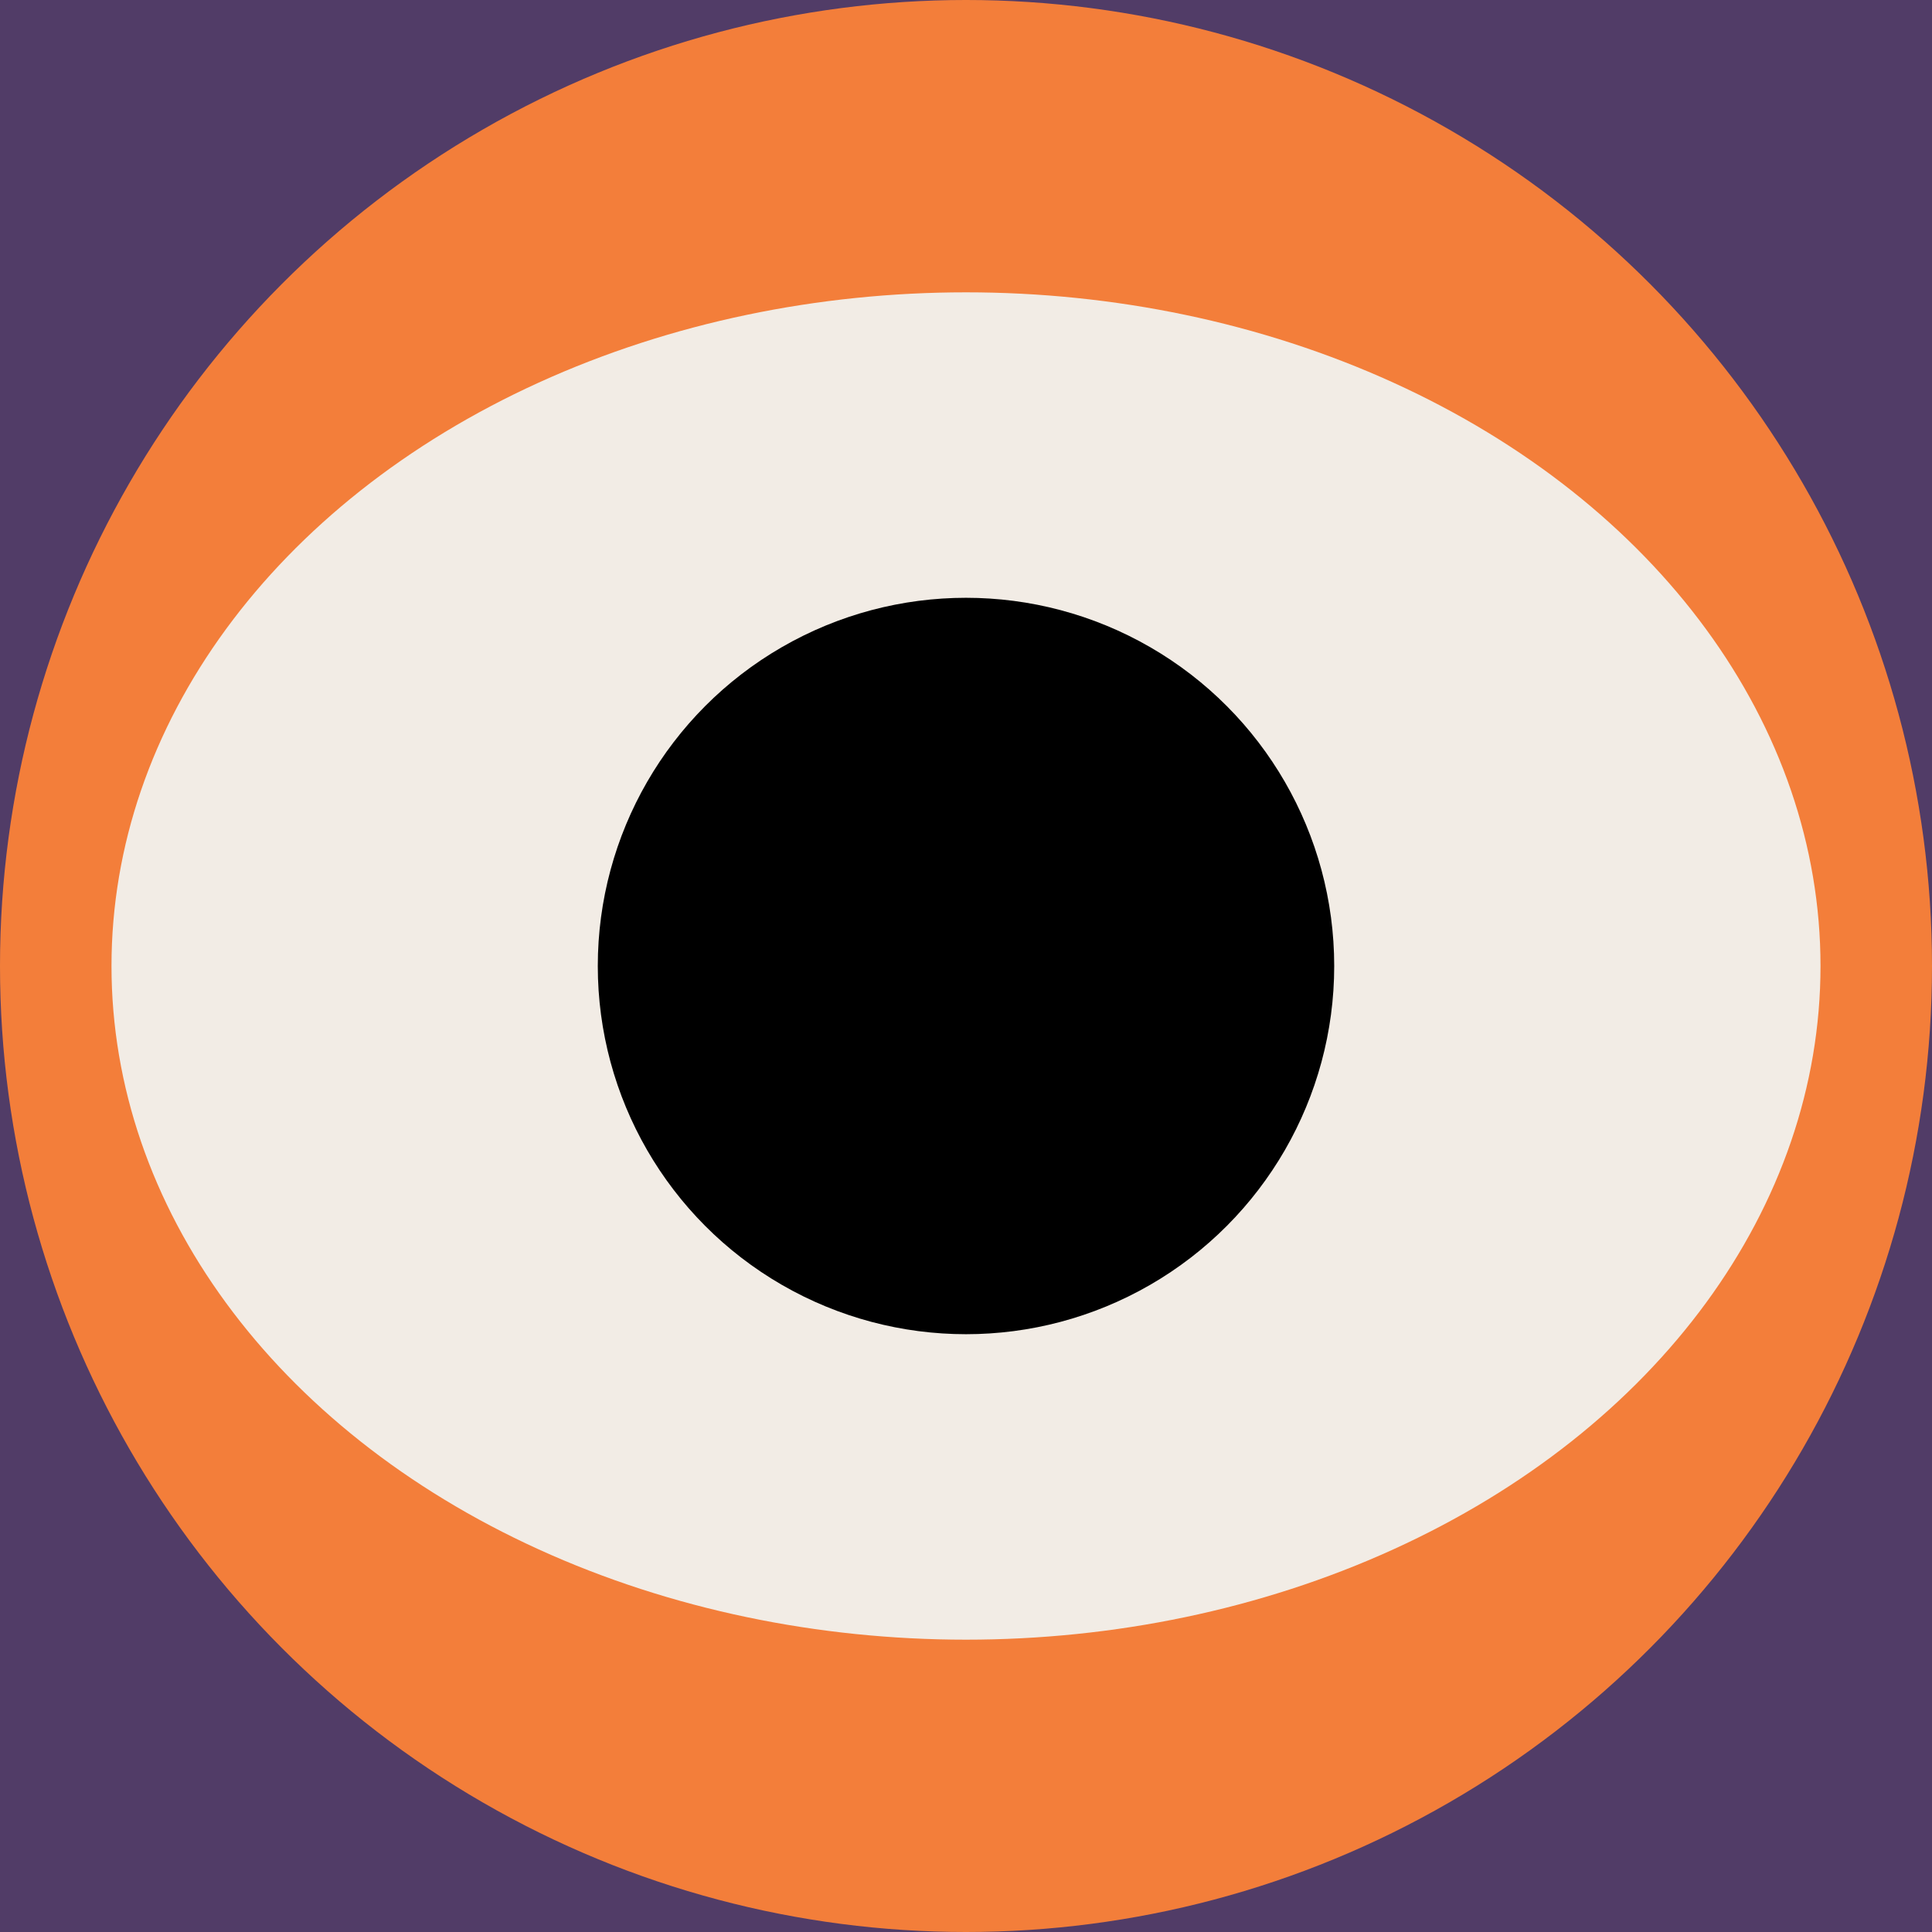
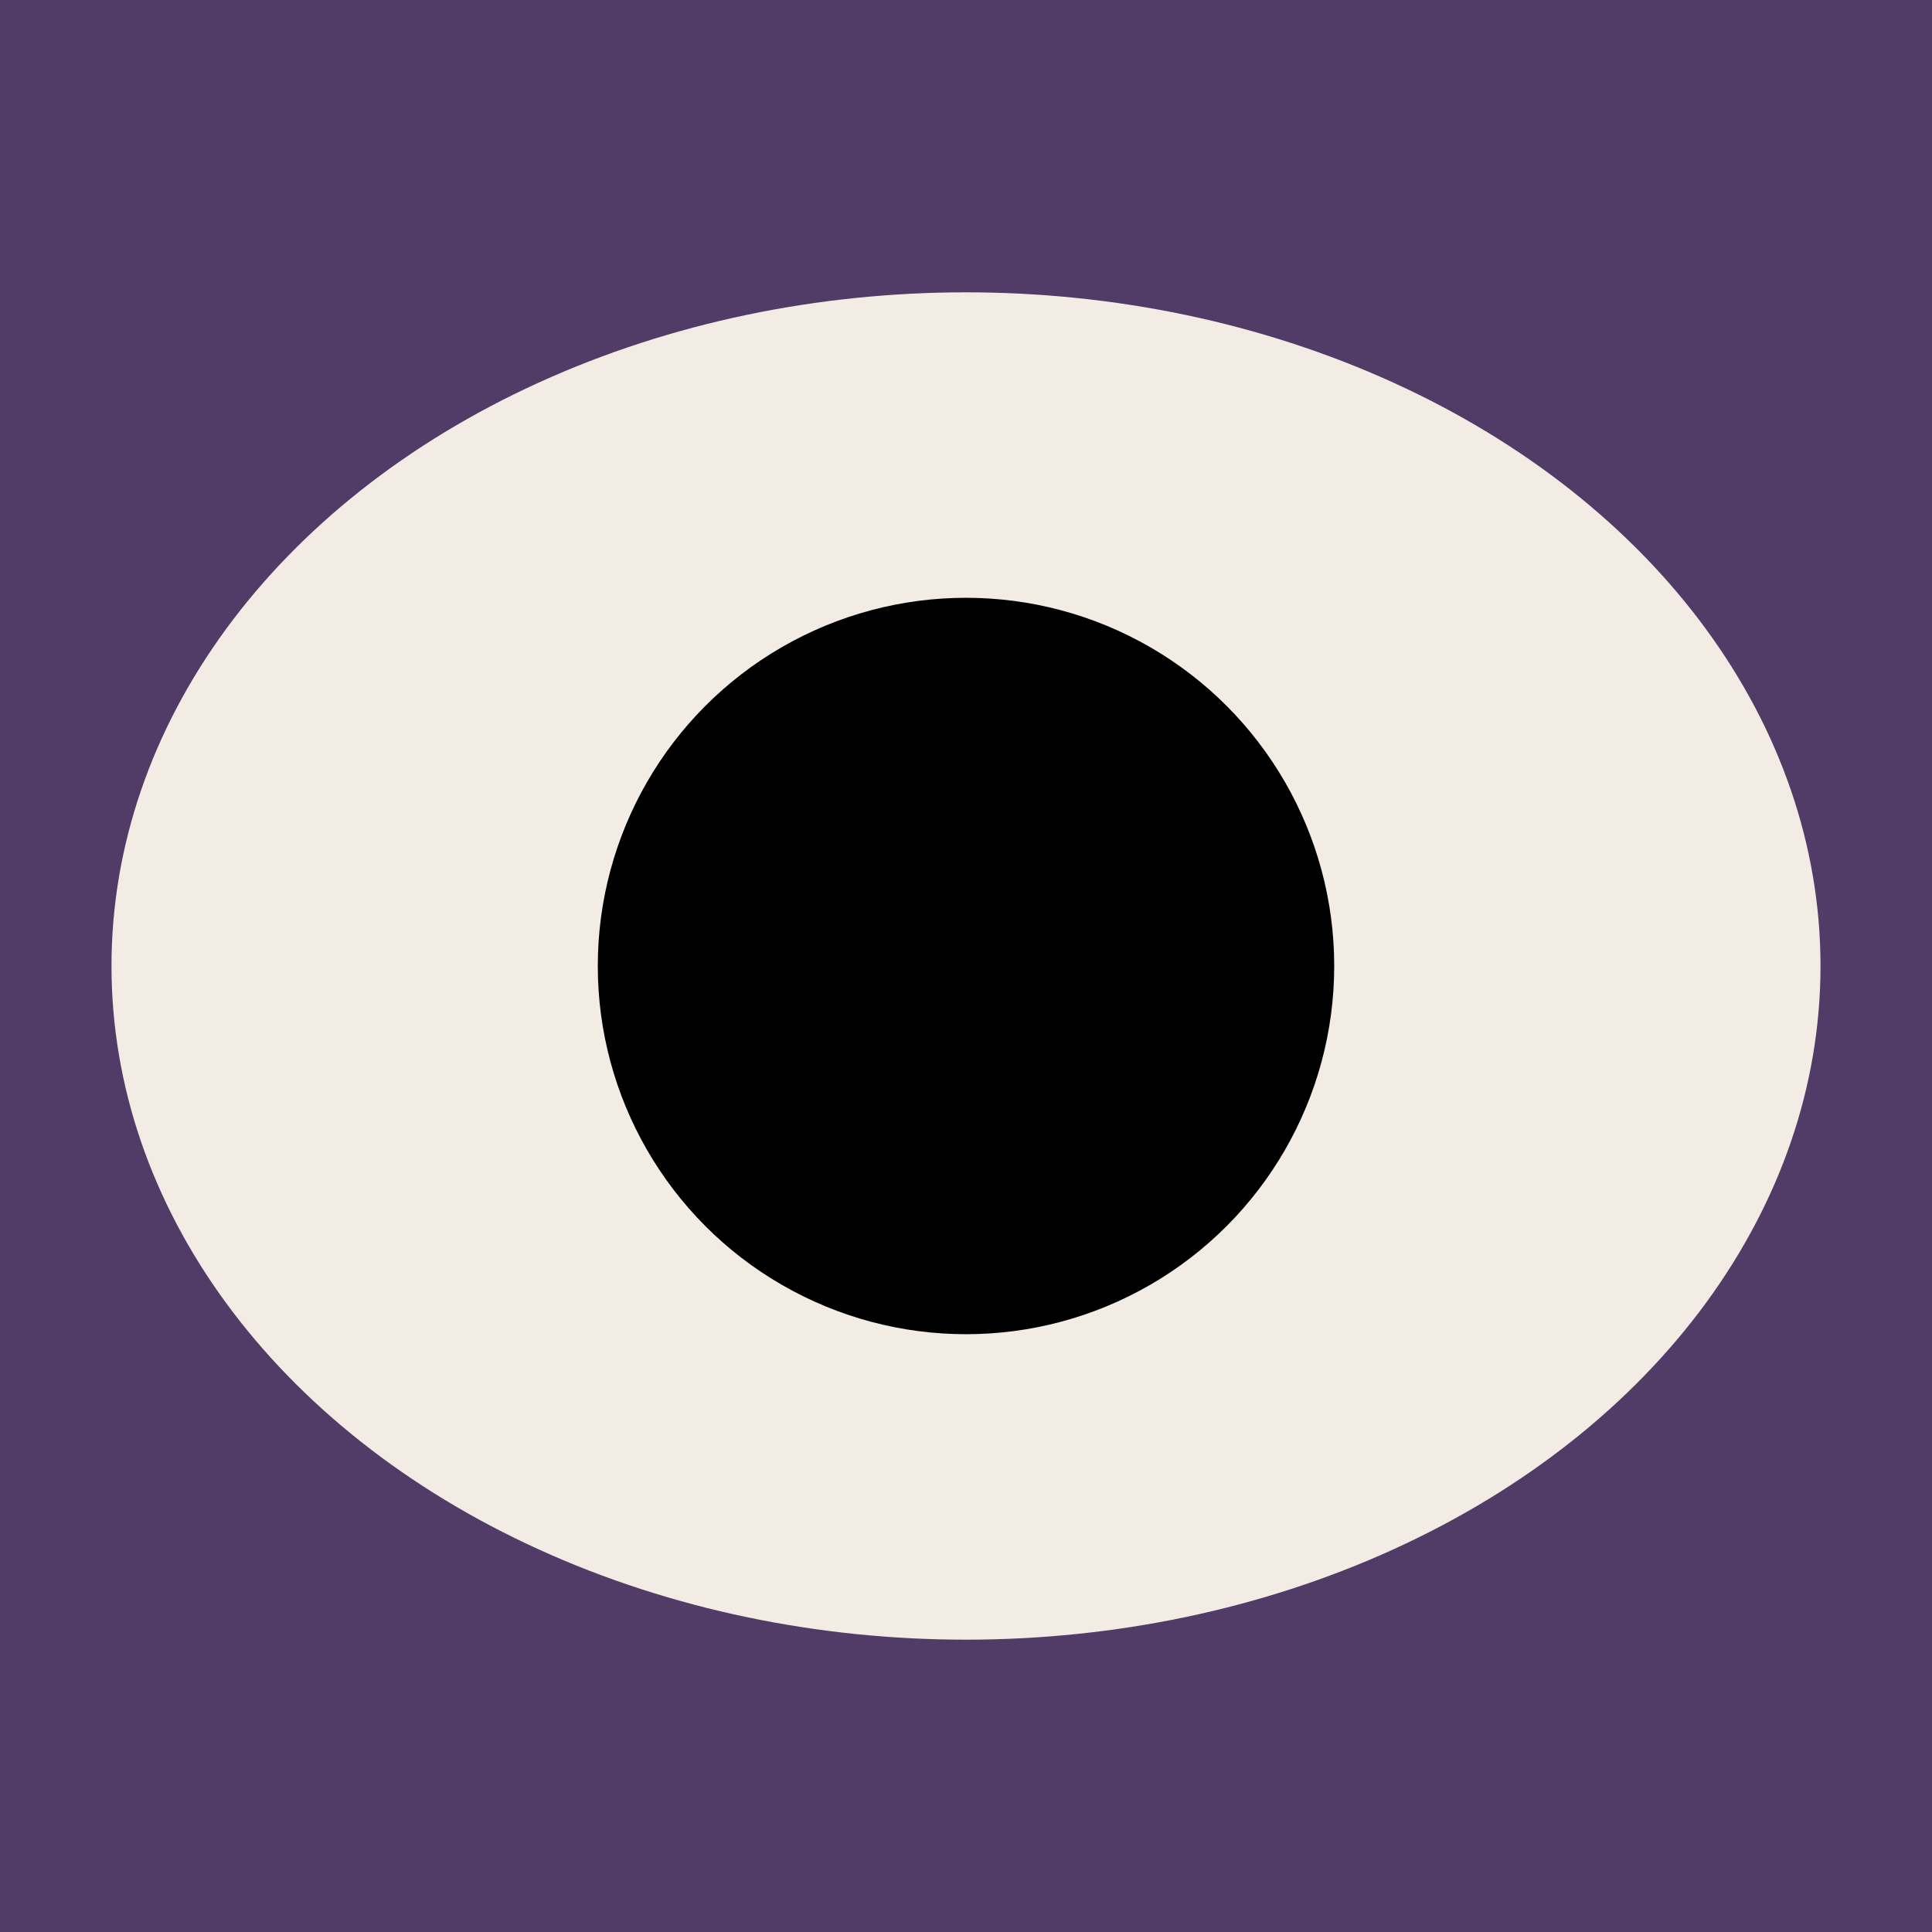
<svg xmlns="http://www.w3.org/2000/svg" fill="#000000" height="800" preserveAspectRatio="xMidYMid meet" version="1" viewBox="0.0 0.0 800.0 800.0" width="800" zoomAndPan="magnify">
  <rect x="0.0" y="0.0" width="800.0" height="800.0" fill="#808080" stroke="none" />
  <g>
    <g>
      <g id="change1_1">
-         <path d="M0 0H800V800H0z" fill="#513c67" transform="rotate(180 400 400)" />
+         <path d="M0 0H800V800H0" fill="#513c67" transform="rotate(180 400 400)" />
      </g>
      <g id="change2_1">
-         <circle cx="400" cy="400" fill="#f37e3a" r="400" />
-       </g>
+         </g>
      <g id="change3_1">
        <ellipse cx="400" cy="400" fill="#f2ece5" rx="353.833" ry="278.954" />
      </g>
      <g id="change4_1">
        <circle cx="400" cy="400" fill="#000000" r="152.467" />
      </g>
    </g>
  </g>
</svg>